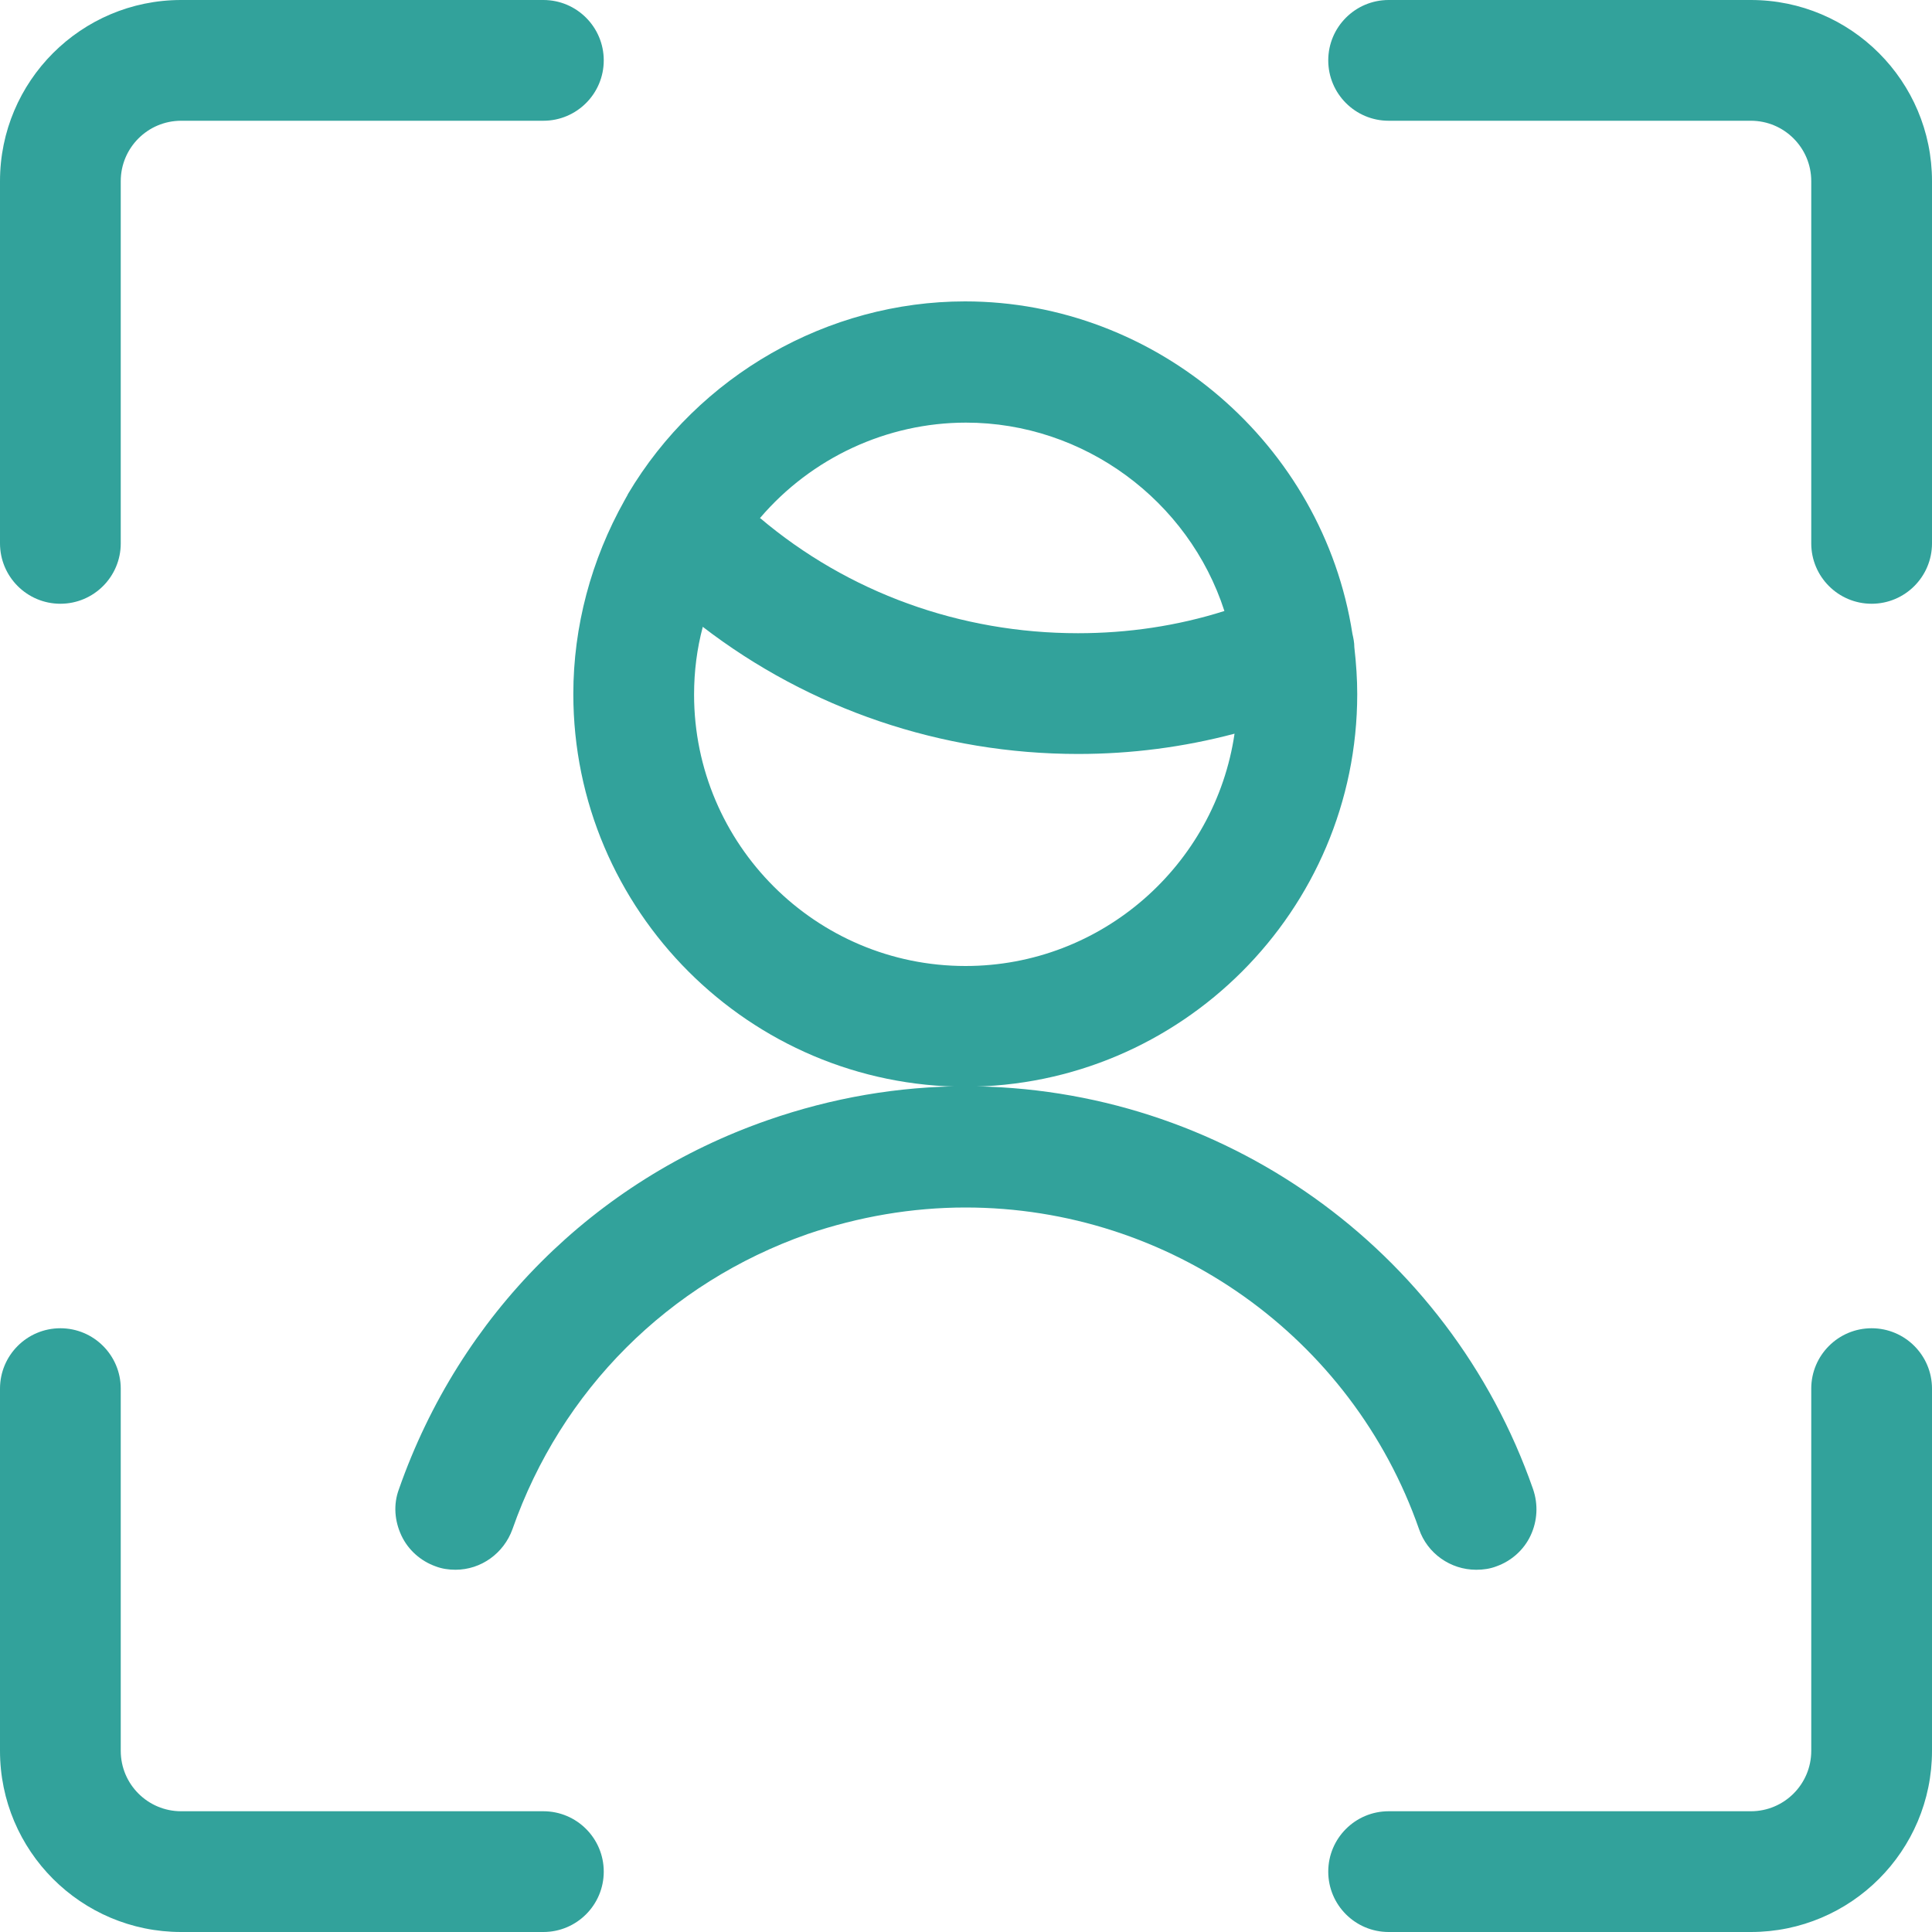
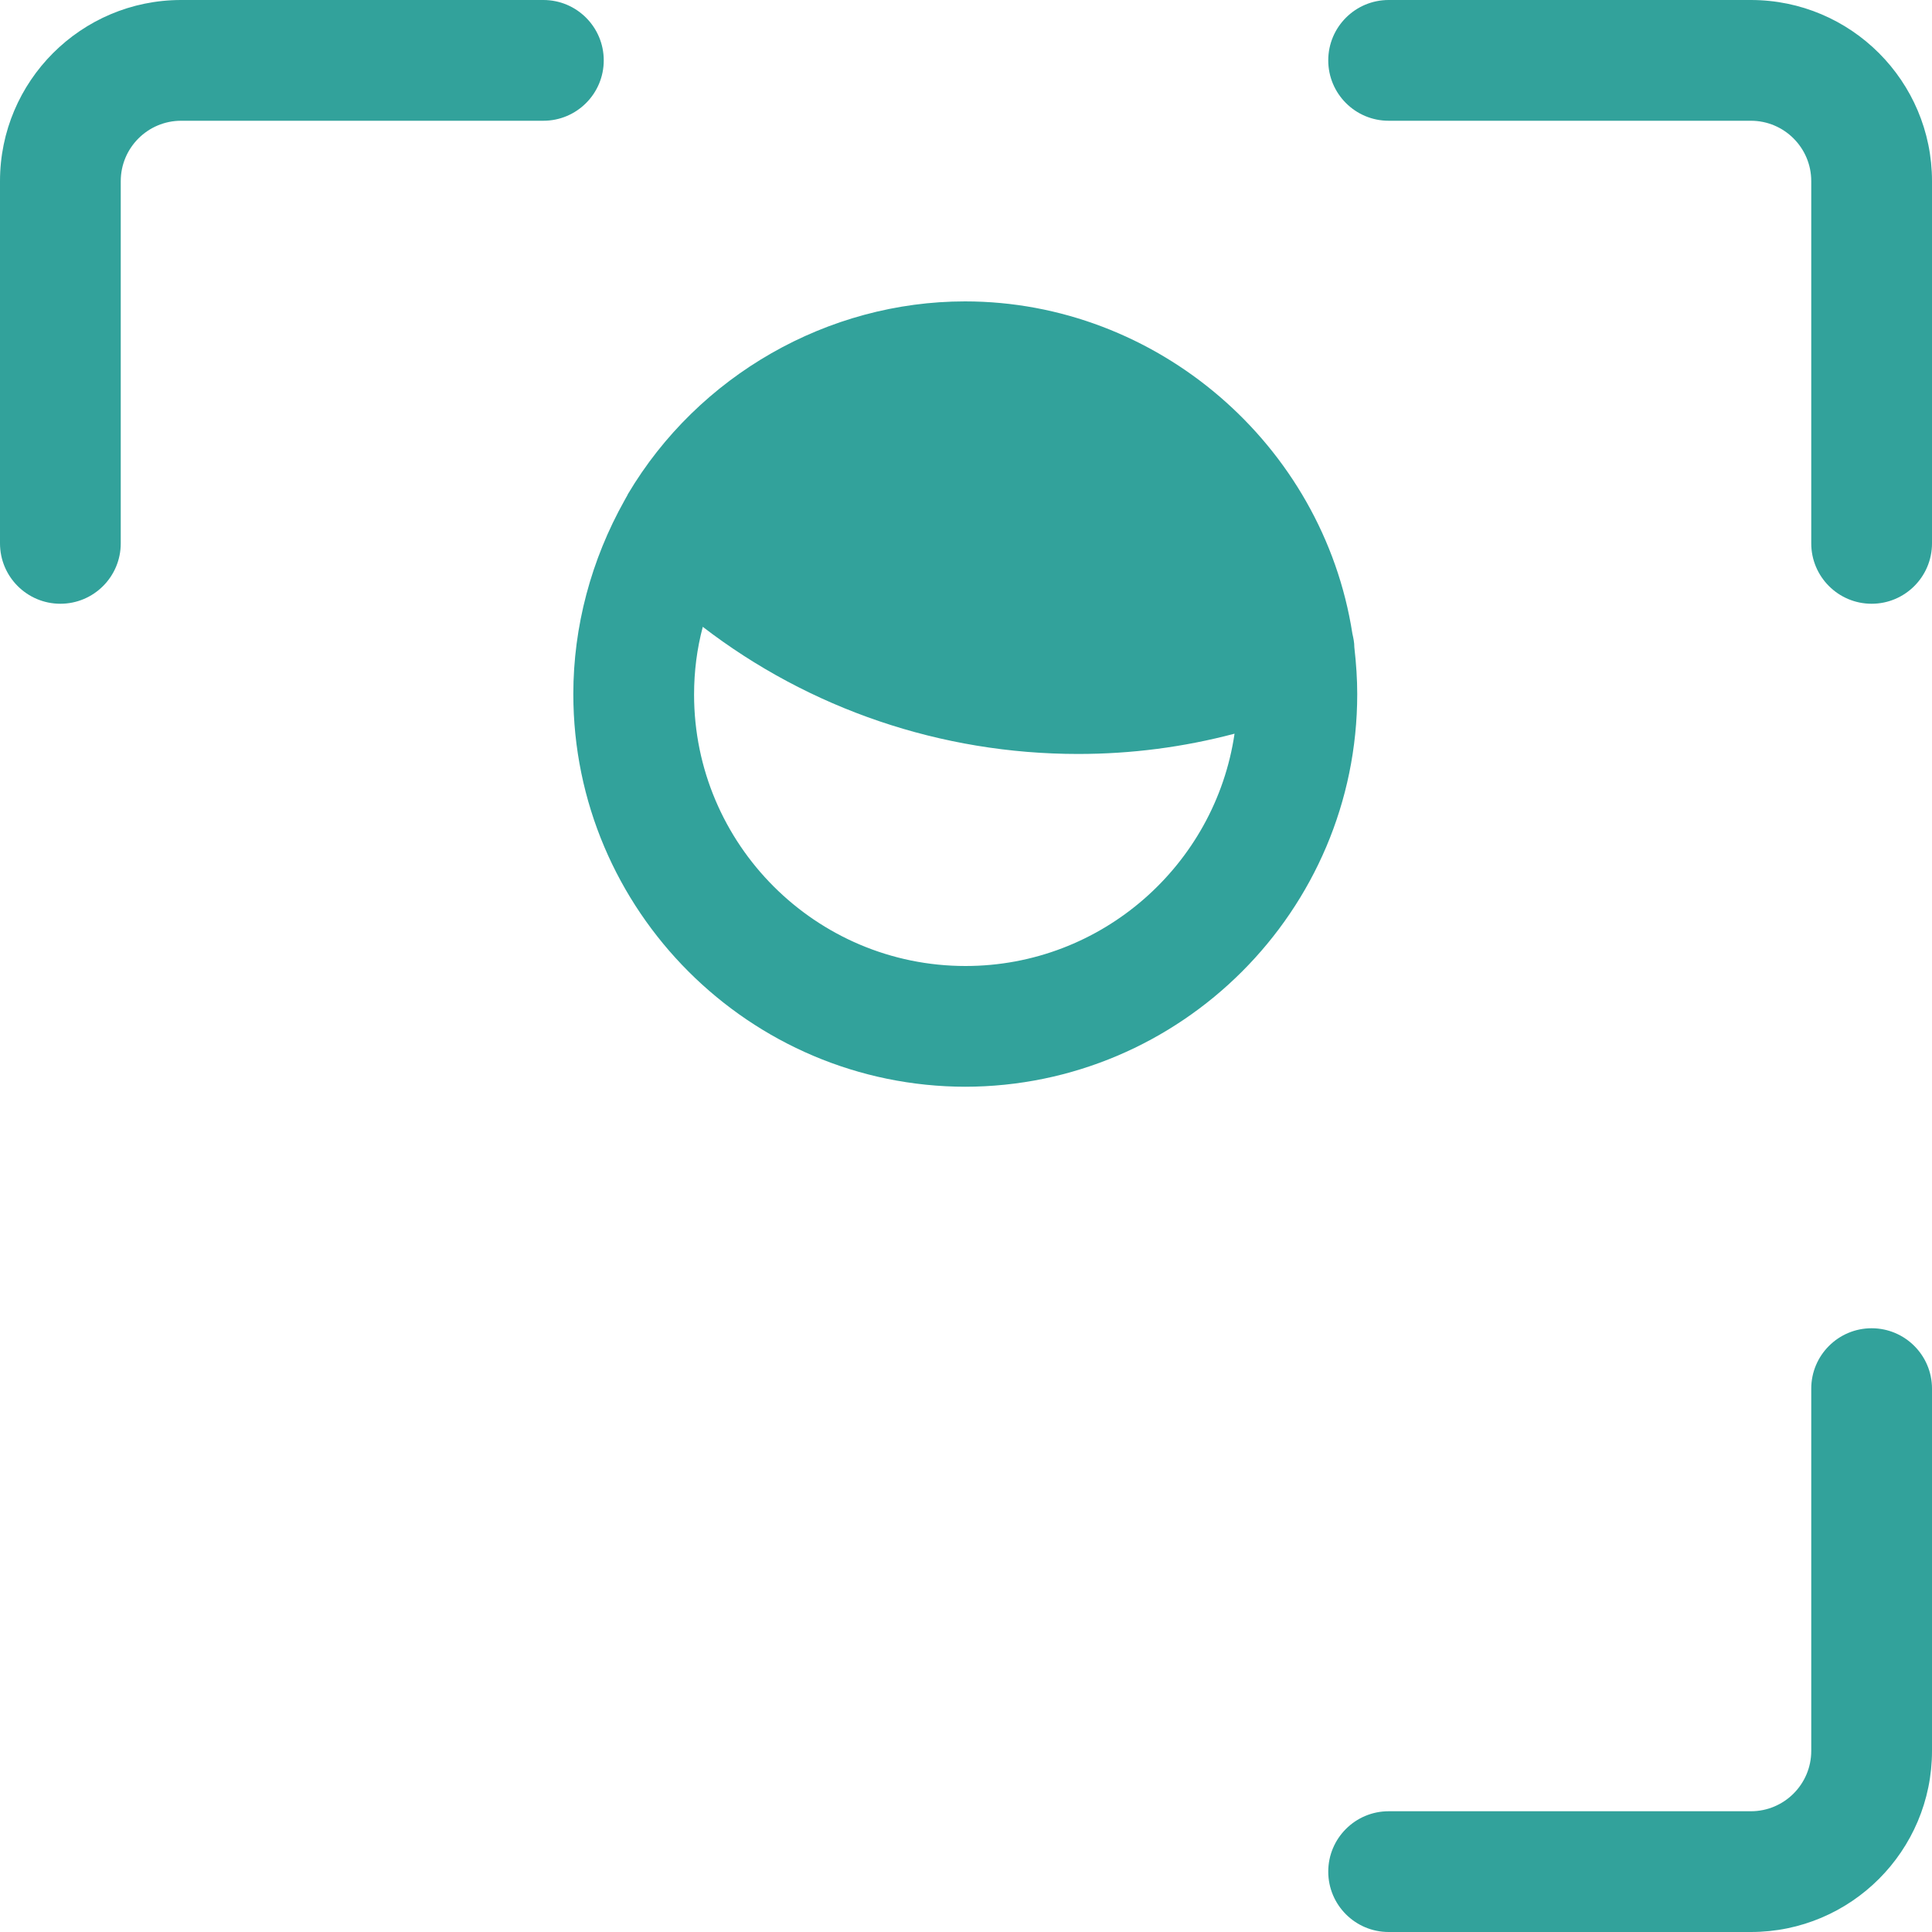
<svg xmlns="http://www.w3.org/2000/svg" id="Layer_1" width="40" height="40" viewBox="0 0 40 40">
  <defs>
    <style>.cls-1{fill:#32a29b;stroke-width:0px;}</style>
  </defs>
-   <path class="cls-1" d="M20,22.5c-4.48,0-8.13-3.65-8.13-8.13,0-1.4.37-2.78,1.06-4.01.03-.06.06-.1.07-.13,1.46-2.46,4.14-3.99,6.98-3.99,3.97,0,7.41,2.96,8.02,6.88.02.09.04.18.04.28.04.35.06.67.06.97,0,4.48-3.65,8.13-8.13,8.13h0ZM14.55,12.98c-.12.45-.18.92-.18,1.4,0,3.1,2.52,5.62,5.62,5.62,2.82,0,5.17-2.09,5.57-4.81-1.06.28-2.14.42-3.24.42-2.83,0-5.56-.93-7.78-2.64h0ZM15.73,10.72c1.83,1.55,4.15,2.39,6.59,2.39,1.03,0,2.05-.15,3.03-.46-.74-2.29-2.91-3.9-5.35-3.9-1.64,0-3.2.73-4.26,1.97Z" />
+   <path class="cls-1" d="M20,22.5c-4.48,0-8.13-3.65-8.13-8.13,0-1.4.37-2.78,1.06-4.01.03-.06.06-.1.07-.13,1.46-2.46,4.14-3.99,6.98-3.99,3.97,0,7.41,2.96,8.02,6.88.02.09.04.18.04.28.04.35.06.67.06.97,0,4.48-3.65,8.13-8.13,8.13h0ZM14.55,12.98c-.12.45-.18.92-.18,1.4,0,3.1,2.52,5.62,5.62,5.62,2.82,0,5.17-2.09,5.57-4.81-1.06.28-2.14.42-3.24.42-2.83,0-5.56-.93-7.78-2.64h0ZM15.73,10.72Z" />
  <path class="cls-1" d="M1.25,12.5c-.69,0-1.25-.56-1.25-1.25V3.75C0,1.68,1.68,0,3.75,0h7.5C11.94,0,12.5.56,12.5,1.25s-.56,1.25-1.25,1.25H3.75c-.69,0-1.25.56-1.25,1.25v7.5c0,.69-.56,1.25-1.25,1.25h0Z" />
  <path class="cls-1" d="M38.75,12.5c-.69,0-1.25-.56-1.25-1.25V3.75c0-.69-.56-1.25-1.25-1.25h-7.5c-.69,0-1.25-.56-1.25-1.25S28.06,0,28.75,0h7.5C38.32,0,40,1.68,40,3.75v7.5c0,.69-.56,1.25-1.25,1.25h0Z" />
-   <path class="cls-1" d="M3.75,40c-2.07,0-3.75-1.68-3.75-3.75v-7.5c0-.69.56-1.25,1.25-1.25s1.25.56,1.25,1.25v7.5c0,.69.56,1.25,1.25,1.25h7.5c.69,0,1.25.56,1.25,1.25s-.56,1.25-1.25,1.25H3.75Z" />
  <path class="cls-1" d="M28.75,40c-.69,0-1.25-.56-1.25-1.25s.56-1.25,1.25-1.25h7.5c.69,0,1.25-.56,1.25-1.25v-7.5c0-.69.56-1.25,1.25-1.25s1.25.56,1.25,1.25v7.5c0,2.07-1.68,3.75-3.75,3.75h-7.5Z" />
-   <path class="cls-1" d="M30.56,32.5c-.53,0-1.01-.34-1.18-.84-1.39-3.98-5.16-6.66-9.39-6.66-1.11,0-2.21.19-3.27.55-2.88,1.01-5.1,3.23-6.11,6.11-.18.5-.65.84-1.18.84-.14,0-.28-.02-.41-.07-.31-.11-.57-.34-.71-.64-.14-.3-.17-.64-.05-.96,1.26-3.6,4.04-6.39,7.64-7.64,1.32-.46,2.7-.7,4.09-.7,5.29,0,10.01,3.35,11.75,8.34.11.32.09.66-.05.96-.14.3-.4.53-.71.64-.13.05-.27.07-.41.07t0,0h0Z" />
</svg>